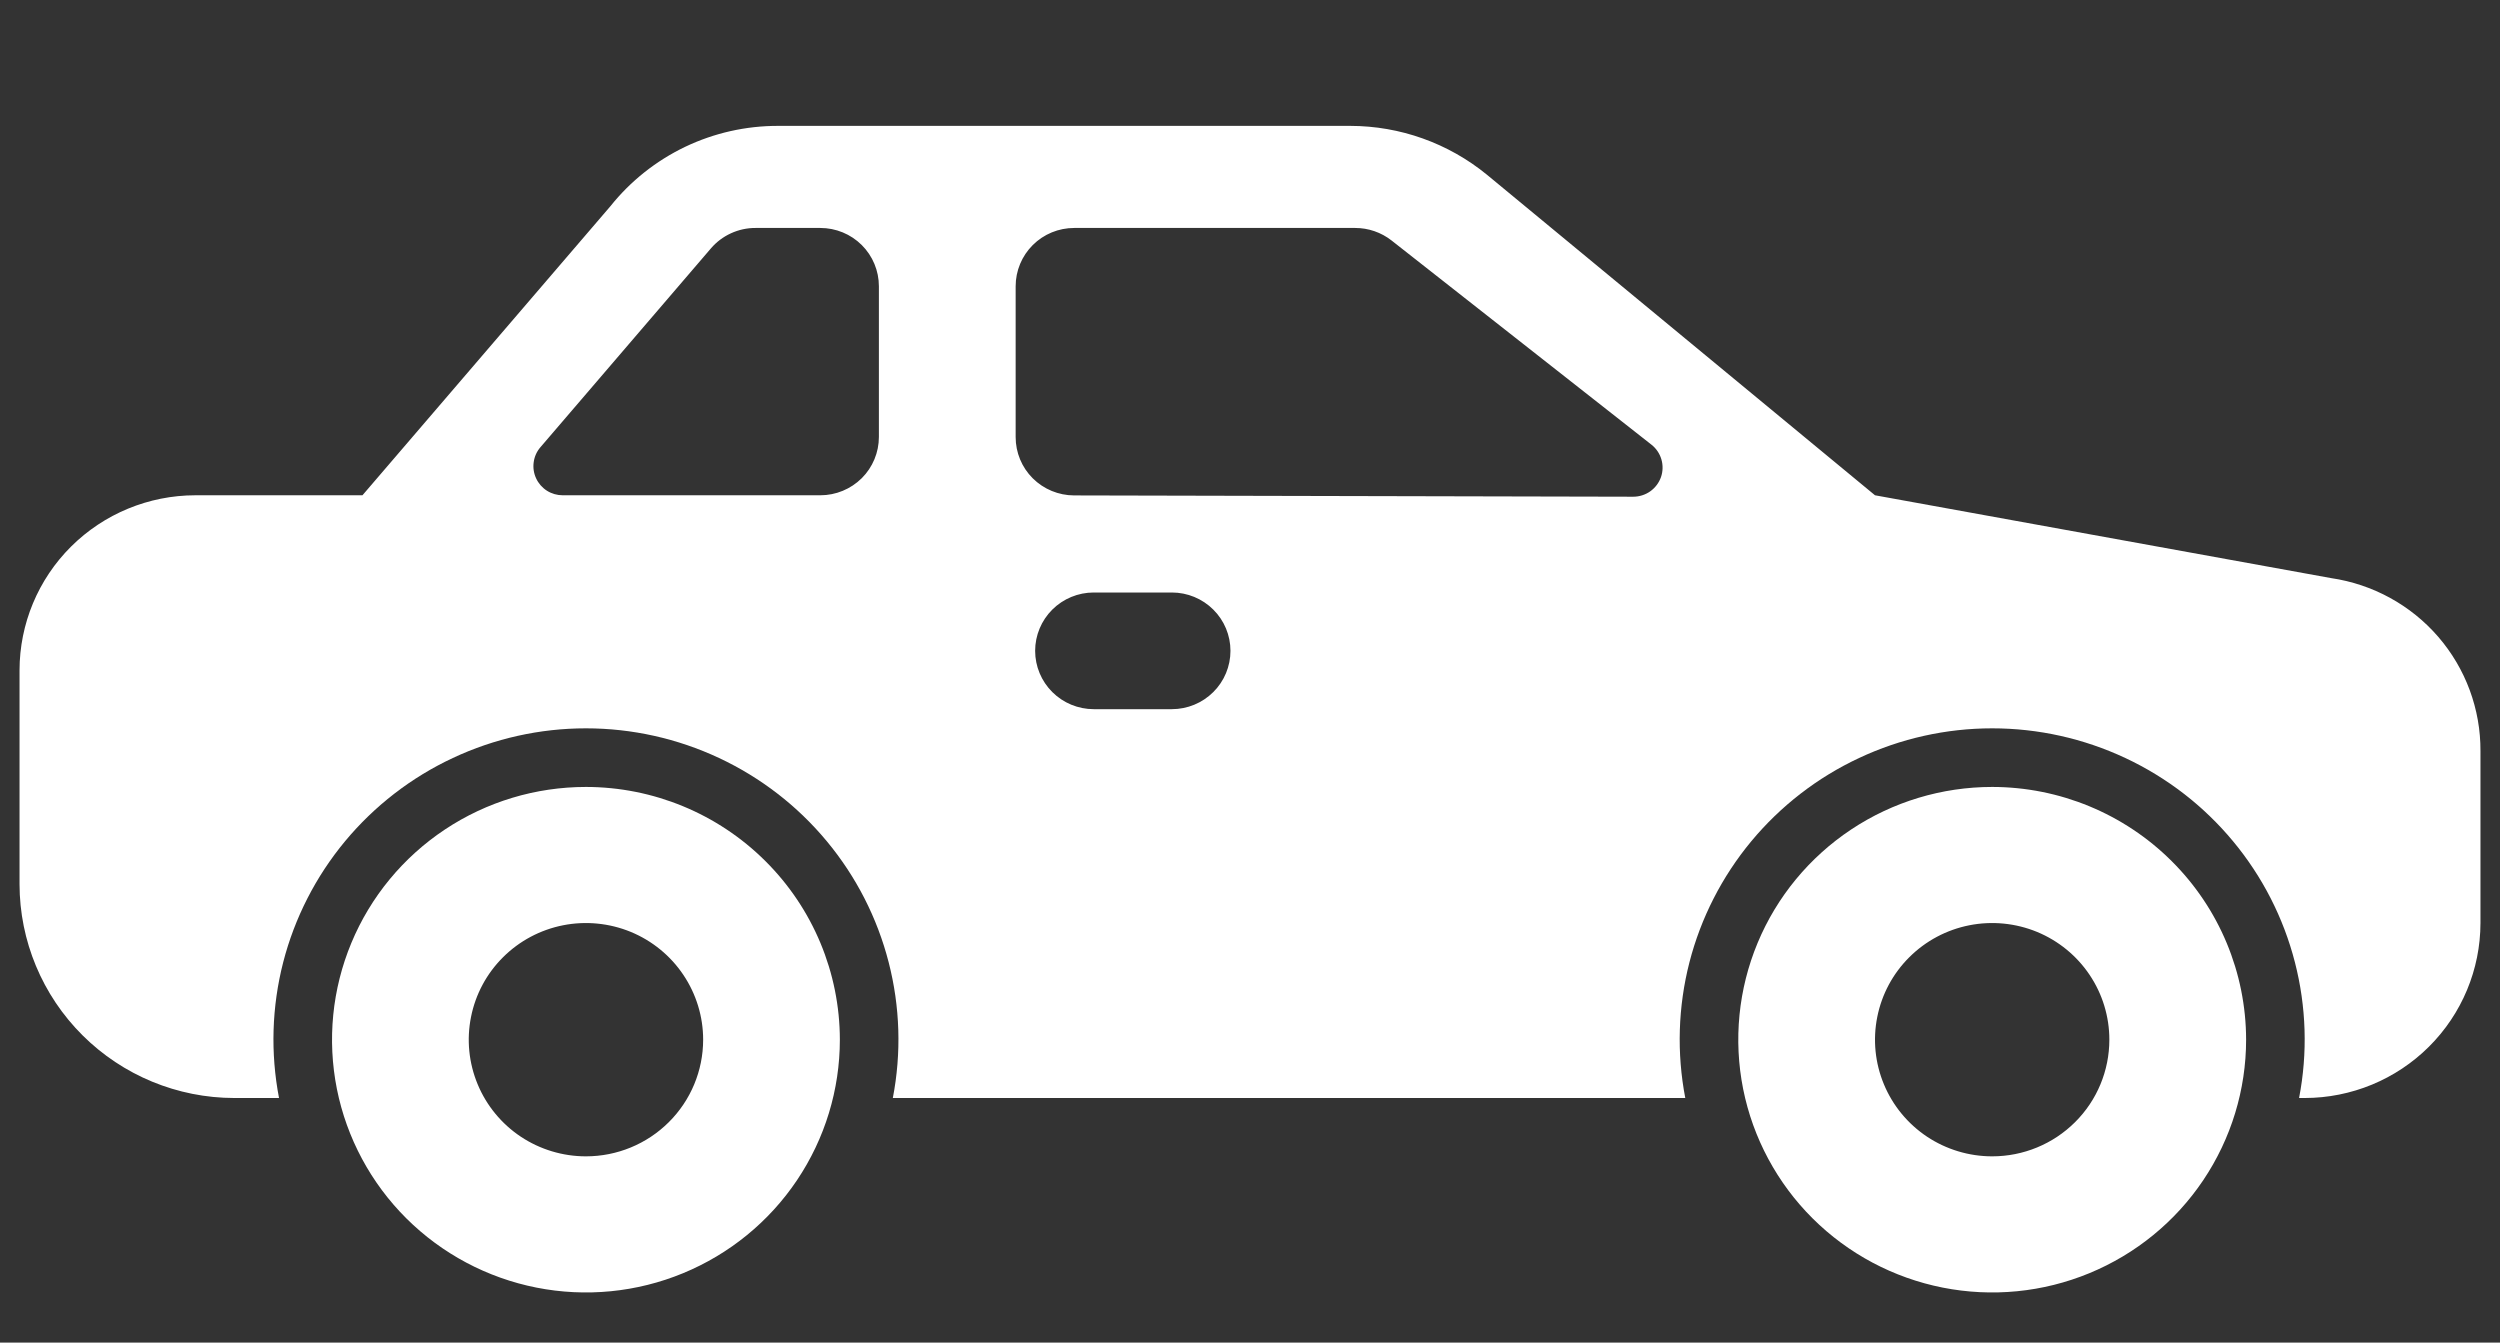
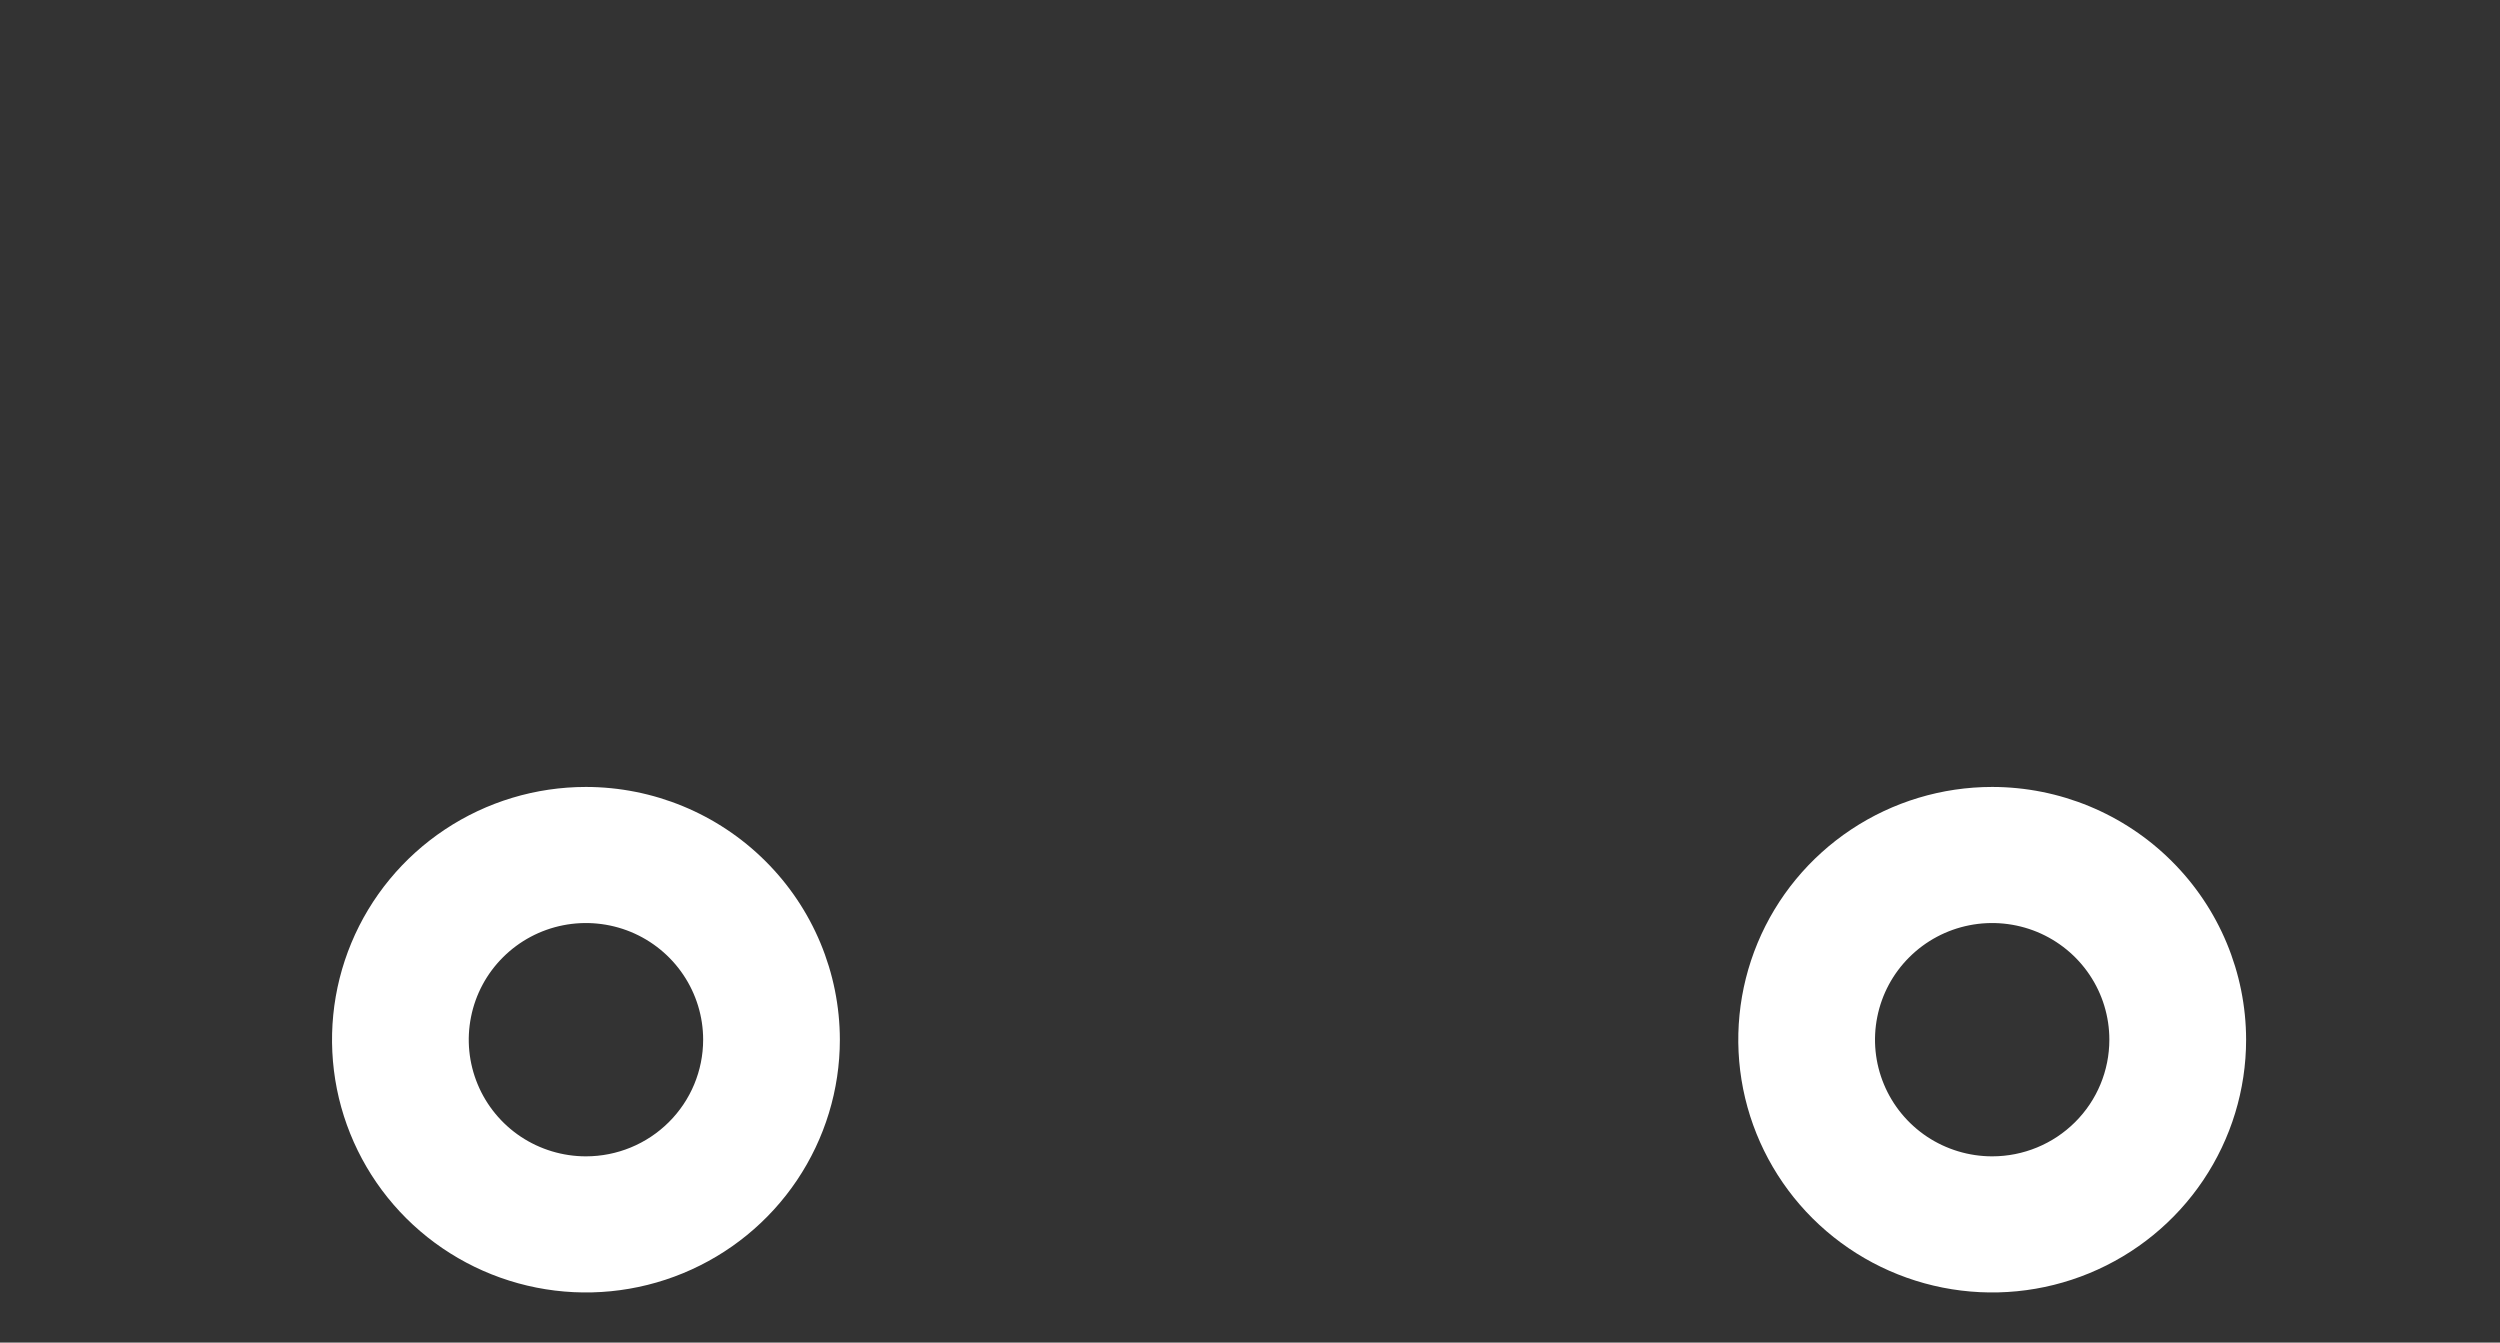
<svg xmlns="http://www.w3.org/2000/svg" width="54" height="29" viewBox="0 0 54 29" fill="none">
  <rect x="0" y="0" width="54" height="29" fill="#333333" stroke="none" />
  <path d="M12.656 16.998C11.572 16.998 10.511 17.318 9.609 17.918C8.707 18.518 8.004 19.37 7.589 20.368C7.174 21.366 7.066 22.463 7.277 23.523C7.489 24.582 8.011 25.554 8.778 26.318C9.545 27.081 10.522 27.601 11.586 27.812C12.65 28.023 13.753 27.915 14.755 27.501C15.757 27.088 16.614 26.388 17.216 25.491C17.819 24.593 18.141 23.537 18.141 22.457C18.139 21.01 17.561 19.622 16.532 18.599C15.504 17.575 14.11 16.999 12.656 16.998ZM12.656 24.977C12.156 24.977 11.666 24.829 11.25 24.553C10.834 24.276 10.509 23.882 10.318 23.422C10.126 22.961 10.076 22.455 10.174 21.966C10.271 21.477 10.512 21.028 10.866 20.676C11.22 20.323 11.671 20.083 12.162 19.986C12.653 19.889 13.162 19.939 13.625 20.129C14.087 20.32 14.483 20.643 14.761 21.058C15.039 21.472 15.188 21.959 15.188 22.457C15.188 23.126 14.921 23.767 14.446 24.239C13.971 24.712 13.328 24.977 12.656 24.977ZM43.031 16.998C41.947 16.998 40.886 17.318 39.984 17.918C39.082 18.518 38.379 19.37 37.964 20.368C37.549 21.366 37.441 22.463 37.652 23.523C37.864 24.582 38.386 25.554 39.153 26.318C39.92 27.081 40.897 27.601 41.961 27.812C43.025 28.023 44.128 27.915 45.13 27.501C46.132 27.088 46.989 26.388 47.591 25.491C48.194 24.593 48.516 23.537 48.516 22.457C48.514 21.01 47.936 19.622 46.907 18.599C45.879 17.575 44.485 16.999 43.031 16.998ZM43.031 24.977C42.531 24.977 42.041 24.829 41.625 24.553C41.209 24.276 40.884 23.882 40.693 23.422C40.501 22.961 40.451 22.455 40.549 21.966C40.646 21.477 40.887 21.028 41.241 20.676C41.595 20.323 42.046 20.083 42.537 19.986C43.028 19.889 43.537 19.939 44 20.129C44.462 20.32 44.858 20.643 45.136 21.058C45.414 21.472 45.562 21.959 45.562 22.457C45.562 23.126 45.296 23.767 44.821 24.239C44.346 24.712 43.703 24.977 43.031 24.977Z" fill="white" />
-   <path d="M50.351 12.487L40.5 10.698L32.114 3.771C31.282 3.092 30.241 2.72 29.165 2.719H16.81C16.113 2.717 15.426 2.872 14.798 3.172C14.171 3.473 13.62 3.91 13.186 4.453L7.829 10.698H4.219C3.212 10.699 2.247 11.098 1.535 11.806C0.823 12.515 0.423 13.476 0.422 14.478V19.098C0.423 20.322 0.913 21.497 1.783 22.363C2.653 23.229 3.832 23.716 5.062 23.717H6.027C5.84 22.745 5.871 21.744 6.117 20.785C6.364 19.827 6.82 18.934 7.453 18.171C8.087 17.408 8.881 16.794 9.781 16.373C10.68 15.951 11.662 15.732 12.656 15.732C13.65 15.732 14.632 15.951 15.532 16.373C16.431 16.794 17.226 17.408 17.859 18.171C18.493 18.934 18.949 19.827 19.195 20.785C19.442 21.744 19.473 22.745 19.285 23.717H36.402C36.215 22.745 36.246 21.744 36.492 20.785C36.739 19.827 37.195 18.934 37.828 18.171C38.462 17.408 39.256 16.794 40.156 16.373C41.055 15.951 42.037 15.732 43.031 15.732C44.025 15.732 45.007 15.951 45.907 16.373C46.806 16.794 47.601 17.408 48.234 18.171C48.868 18.934 49.324 19.827 49.57 20.785C49.817 21.744 49.848 22.745 49.66 23.717H49.781C50.788 23.716 51.753 23.318 52.465 22.609C53.177 21.9 53.577 20.94 53.578 19.938V16.224C53.583 15.319 53.259 14.442 52.666 13.755C52.073 13.069 51.251 12.619 50.351 12.487ZM18.984 9.438C18.984 9.772 18.851 10.093 18.614 10.329C18.376 10.565 18.054 10.698 17.719 10.698H12.155C12.034 10.698 11.915 10.664 11.813 10.599C11.711 10.534 11.63 10.441 11.58 10.332C11.529 10.223 11.511 10.101 11.528 9.982C11.544 9.862 11.595 9.75 11.674 9.659L15.356 5.365C15.475 5.226 15.623 5.115 15.789 5.039C15.955 4.963 16.136 4.923 16.319 4.924H17.719C18.054 4.924 18.376 5.056 18.614 5.293C18.851 5.529 18.984 5.849 18.984 6.184V9.438ZM25.312 15.318H23.625C23.289 15.318 22.967 15.185 22.73 14.949C22.493 14.713 22.359 14.392 22.359 14.058C22.359 13.724 22.493 13.403 22.73 13.167C22.967 12.931 23.289 12.798 23.625 12.798H25.312C25.648 12.798 25.97 12.931 26.207 13.167C26.445 13.403 26.578 13.724 26.578 14.058C26.578 14.392 26.445 14.713 26.207 14.949C25.97 15.185 25.648 15.318 25.312 15.318ZM35.277 10.729L23.2 10.701C22.865 10.7 22.544 10.567 22.307 10.331C22.07 10.095 21.938 9.775 21.938 9.441V6.184C21.938 5.849 22.071 5.529 22.308 5.293C22.546 5.056 22.867 4.924 23.203 4.924H29.273C29.557 4.924 29.833 5.019 30.057 5.194L35.67 9.604C35.774 9.685 35.849 9.797 35.886 9.922C35.923 10.048 35.92 10.182 35.877 10.306C35.833 10.43 35.752 10.537 35.645 10.613C35.537 10.689 35.409 10.729 35.277 10.729Z" fill="white" />
</svg>